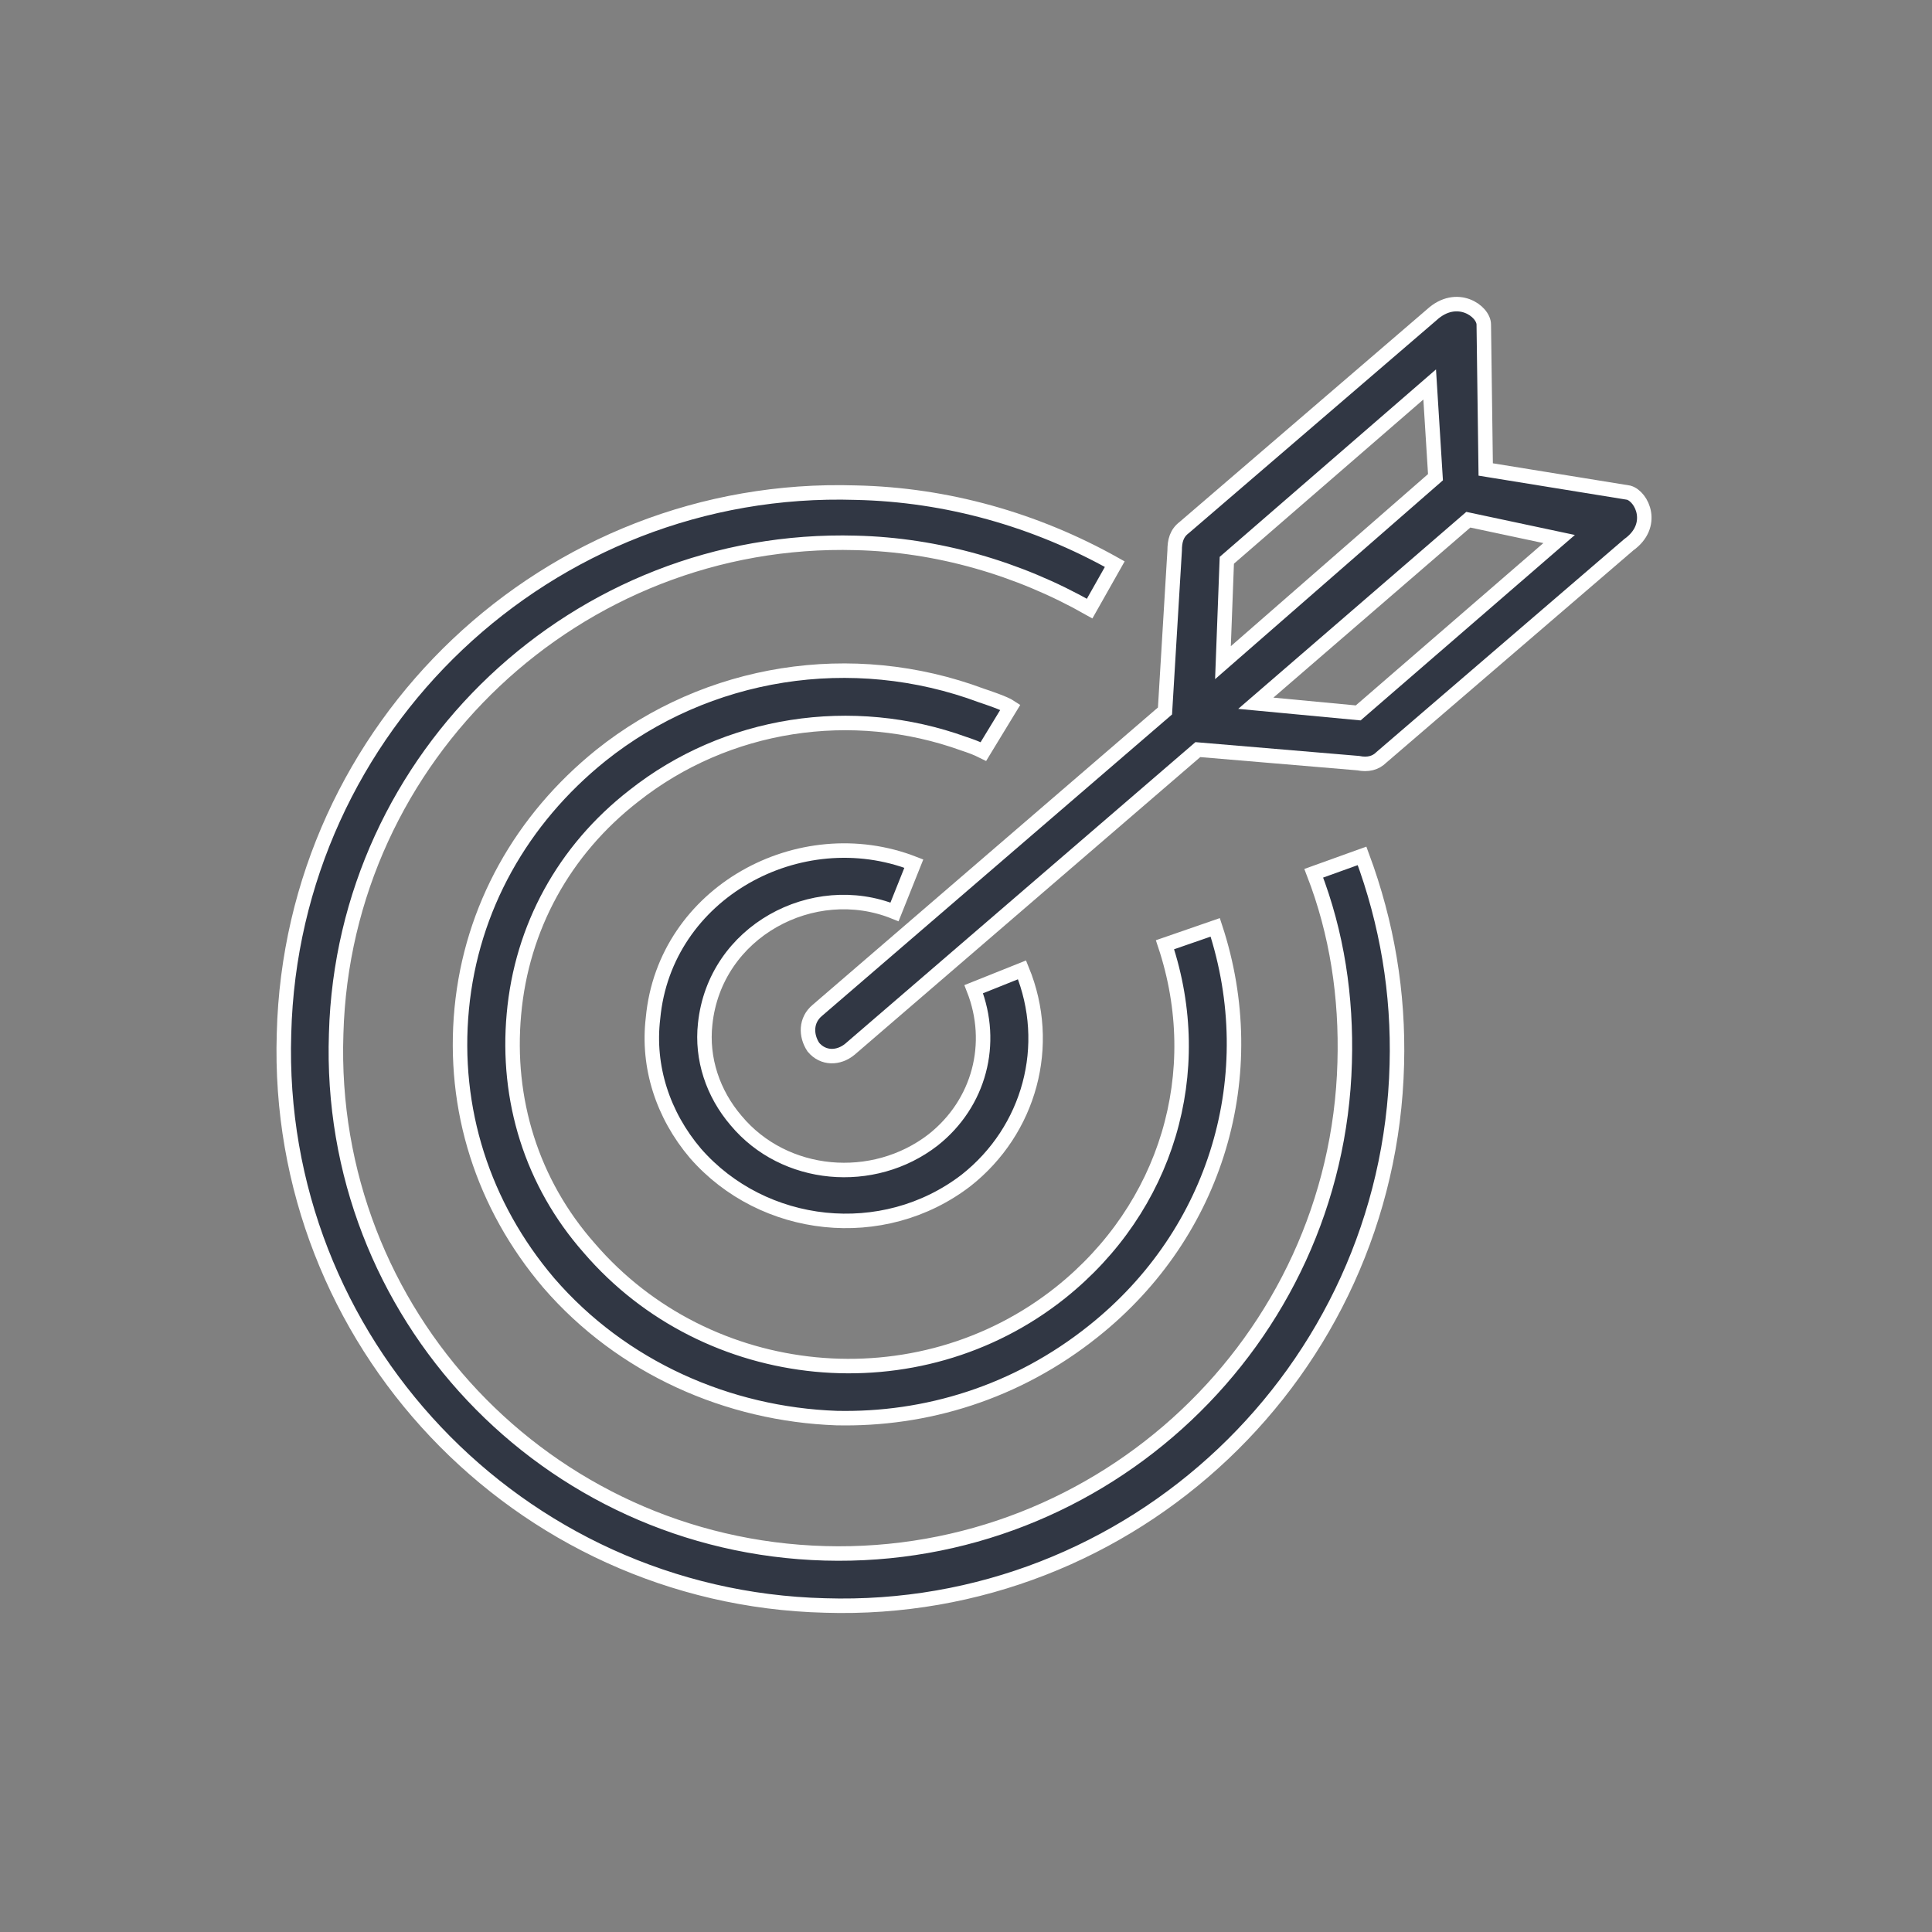
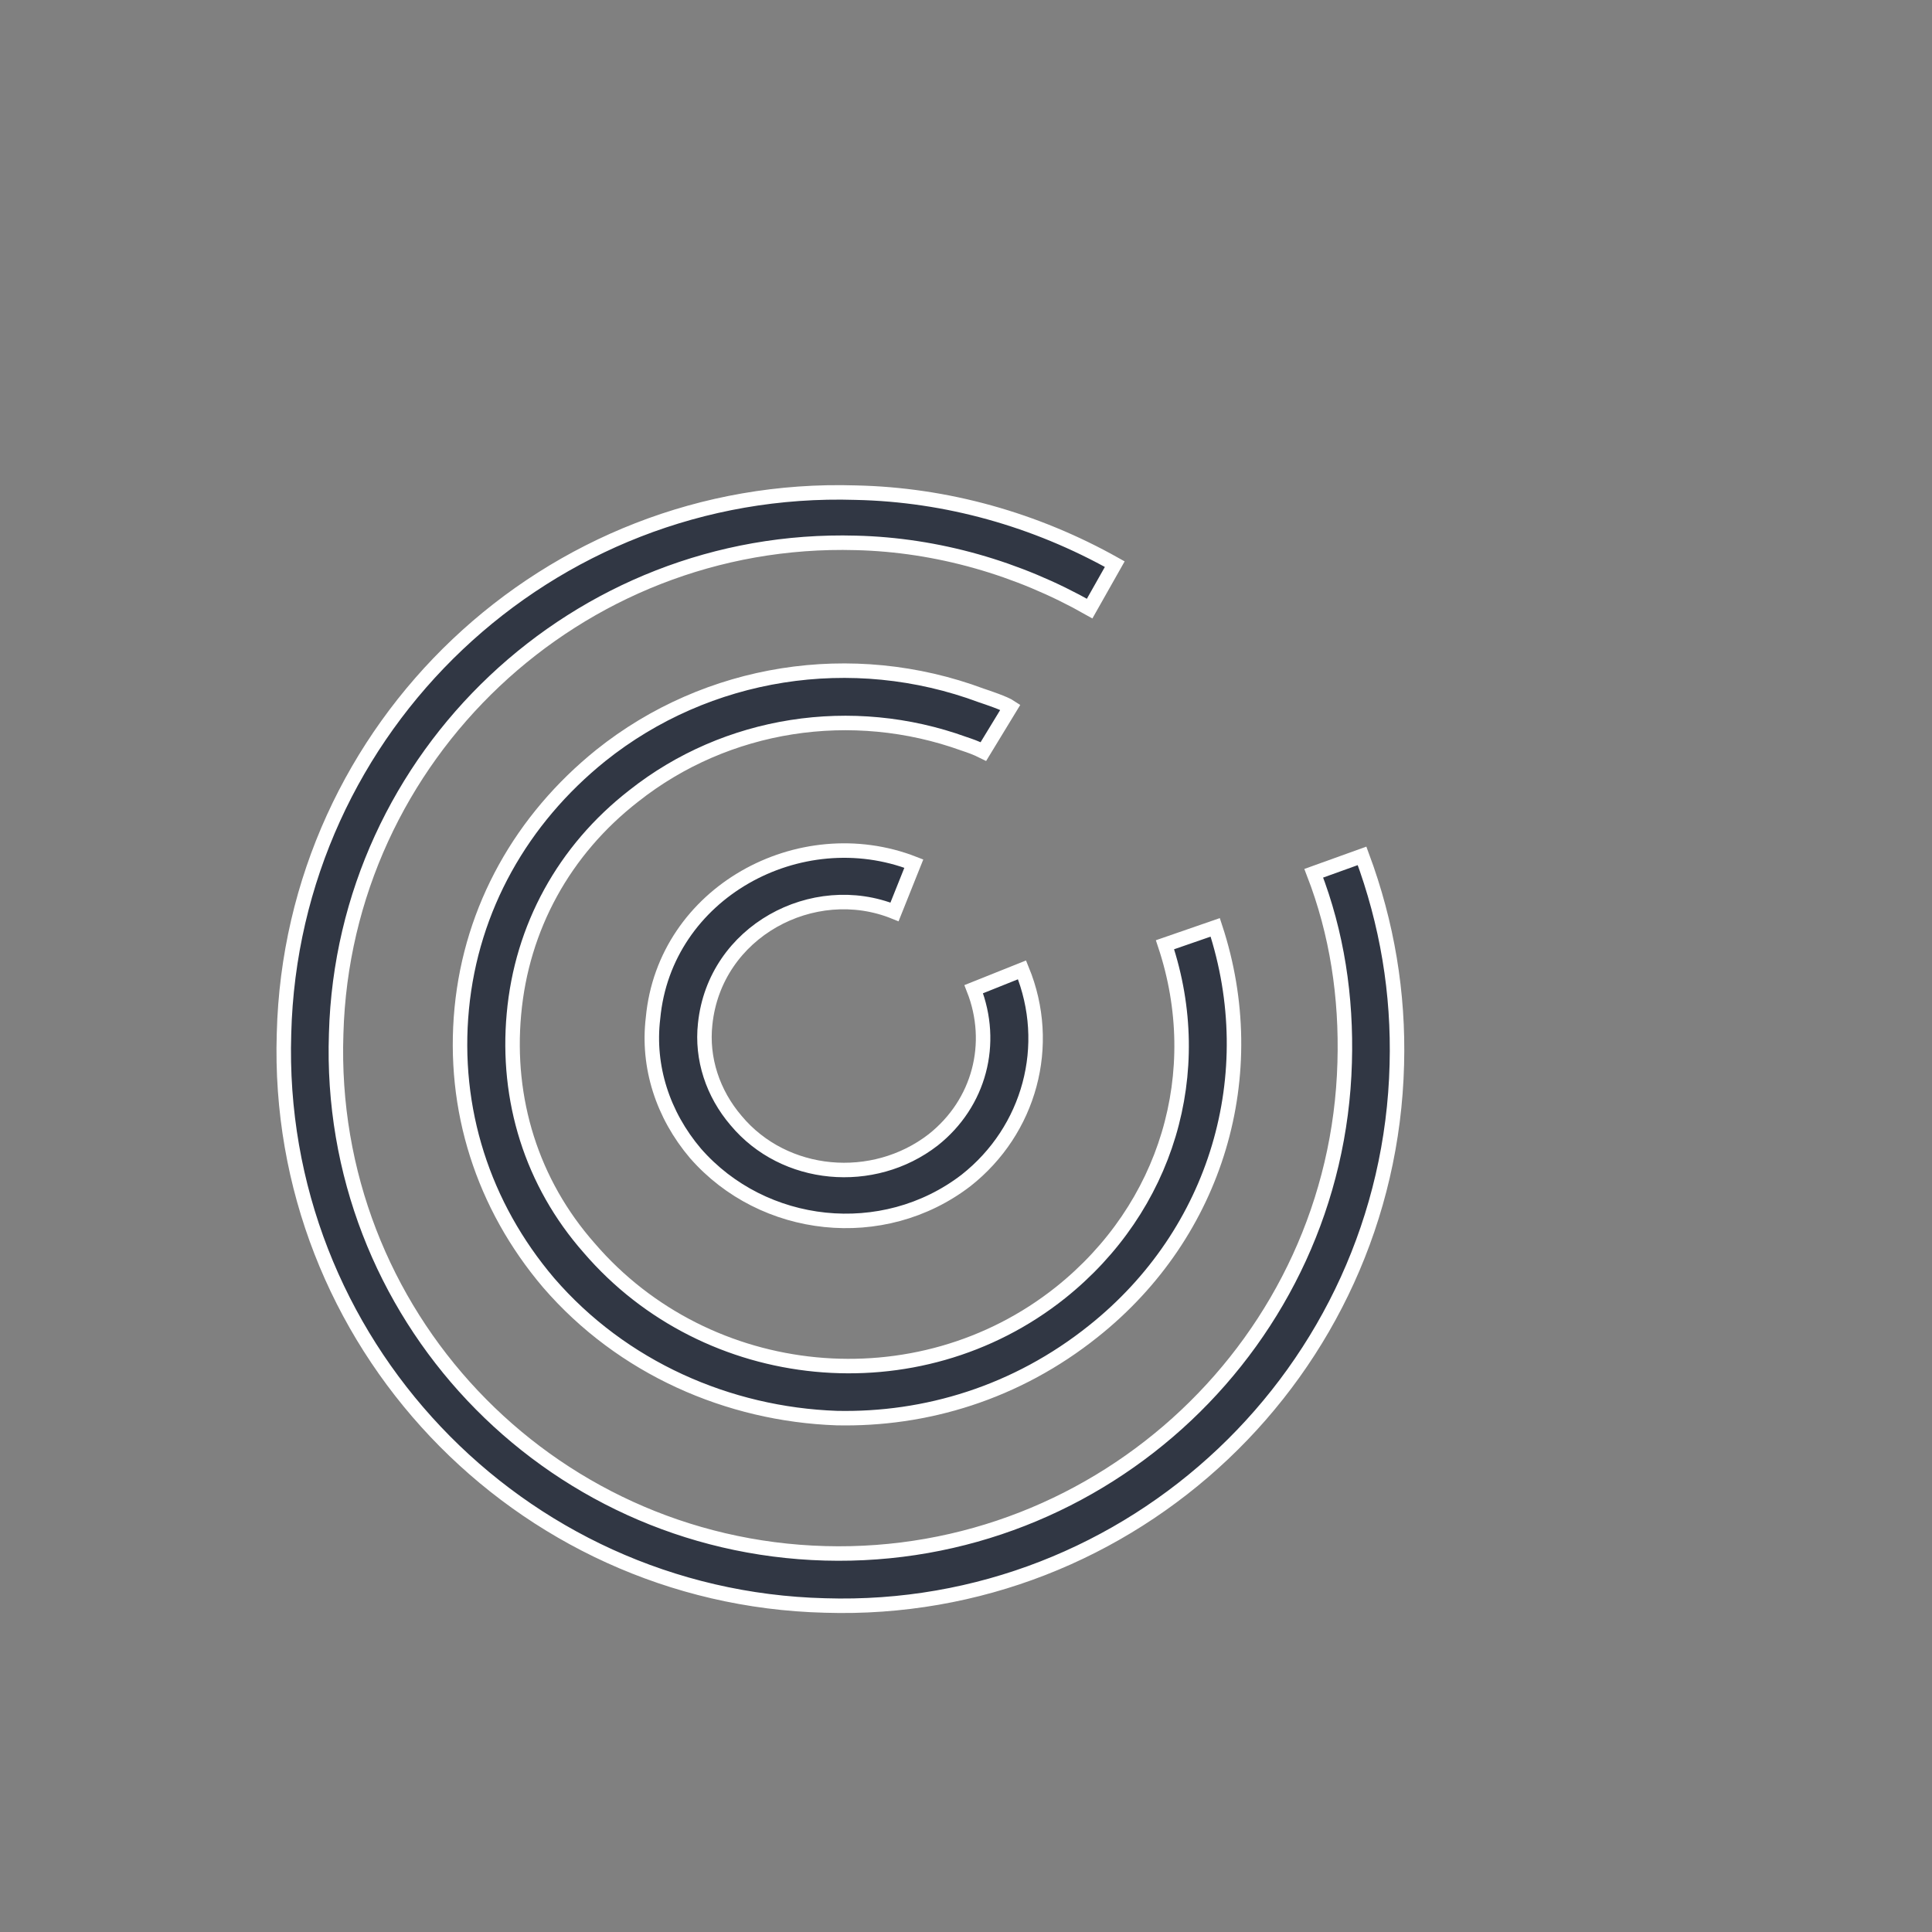
<svg xmlns="http://www.w3.org/2000/svg" version="1.1" id="Layer_1" x="0px" y="0px" viewBox="0 0 100 100" style="enable-background:new 0 0 100 100;" xml:space="preserve">
  <rect x="0" y="0" width="100" height="100" fill="#808080" stroke="none" />
  <style type="text/css">
	.st0{display:none;}
	.st1{display:inline;}
	.st2{fill:#FFFFFF;}
	.st3{fill:#D6EBF2;}
	.st4{fill:#313744;stroke:#FFFFFF;stroke-width:0.5;stroke-miterlimit:10;}
	.st5{fill:#313744;stroke:#FFFFFF;stroke-width:0.75;stroke-miterlimit:10;}
</style>
  <g id="margins" class="st0">
    <g class="st1">
      <circle class="st2" cx="50" cy="50" r="74.5" />
-       <path class="st3" d="M50-24c40.8,0,74,33.2,74,74s-33.2,74-74,74s-74-33.2-74-74S9.2-24,50-24 M50-25C8.6-25-25,8.6-25,50    s33.6,75,75,75s75-33.6,75-75S91.4-25,50-25L50-25z" />
+       <path class="st3" d="M50-24c40.8,0,74,33.2,74,74s-33.2,74-74,74s-74-33.2-74-74S9.2-24,50-24 M50-25C8.6-25-25,8.6-25,50    s33.6,75,75,75s75-33.6,75-75L50-25z" />
    </g>
    <g class="st1">
      <circle class="st2" cx="50" cy="50" r="49.5" />
-       <path class="st3" d="M50,1c27,0,49,22,49,49S77,99,50,99S1,77,1,50S23,1,50,1 M50,0C22.4,0,0,22.4,0,50s22.4,50,50,50    s50-22.4,50-50S77.6,0,50,0L50,0z" />
    </g>
  </g>
  <g>
    <path class="st5" d="M36,59.7c-1.7-2-2.5-4.5-2.2-7c0.6-6.5,7.6-10.3,13.5-8l-1,2.5c-4.2-1.7-9.3,1-9.8,5.8c-0.2,1.8,0.4,3.6,1.6,5   c2.5,3,7.1,3.4,10.2,1c2.4-1.9,3.2-5,2.1-7.8l2.5-1c1.6,3.9,0.4,8.3-2.9,10.9C45.7,64.4,39.5,63.7,36,59.7z" />
    <path class="st5" d="M43.3,73.4c-5.6-0.2-11.1-2.6-14.9-7c-3.4-4-5-9-4.5-14.2s3.1-9.8,7.2-13.1c5.5-4.4,13-5.6,19.7-3.1   c0.3,0.1,1.2,0.4,1.5,0.6l-1.4,2.3c-0.4-0.2-0.7-0.3-1-0.4c-5.8-2.1-12.3-1.1-17.1,2.7C29.2,44,27,48,26.6,52.5   c-0.4,4.4,0.9,8.7,3.9,12.1c6.1,7.1,17,8.2,24.4,2.3c5.5-4.4,7.6-11.4,5.4-18l2.6-0.9c2.5,7.6,0.1,15.8-6.3,20.9   C52.6,72.1,47.9,73.5,43.3,73.4z" />
    <path class="st5" d="M42.7,83.1c-15.9-0.4-28.5-13.7-28-29.6c0.4-15.9,13.7-28.5,29.6-28c4.7,0.1,9.3,1.4,13.4,3.7l-1.3,2.3   c-3.7-2.1-7.9-3.3-12.1-3.4c-14.4-0.4-26.5,11-26.9,25.4C16.9,68,28.3,80,42.7,80.4s26.5-11,26.9-25.4c0.1-3.4-0.4-6.7-1.6-9.8   l2.5-0.9c1.3,3.5,1.9,7.1,1.8,10.8C71.9,71,58.6,83.6,42.7,83.1z" />
-     <path class="st5" d="M84.3,25.5l-7.4-1.2l-0.1-7.5c0-0.7-1.4-1.7-2.7-0.5l-12.8,11c-0.4,0.3-0.5,0.7-0.5,1.2l-0.5,8.3l-18,15.5   c-0.6,0.5-0.6,1.3-0.2,1.9c0.5,0.6,1.3,0.6,1.9,0.1l18-15.5l8.3,0.7c0.5,0.1,0.9,0,1.2-0.3l12.8-11C85.7,27.2,85,25.7,84.3,25.5z    M63.3,34.3l0.2-5.3L74,19.9l0.3,4.8L63.3,34.3z M70.3,36.9L65,36.4l11-9.5l4.7,1L70.3,36.9z" />
  </g>
</svg>